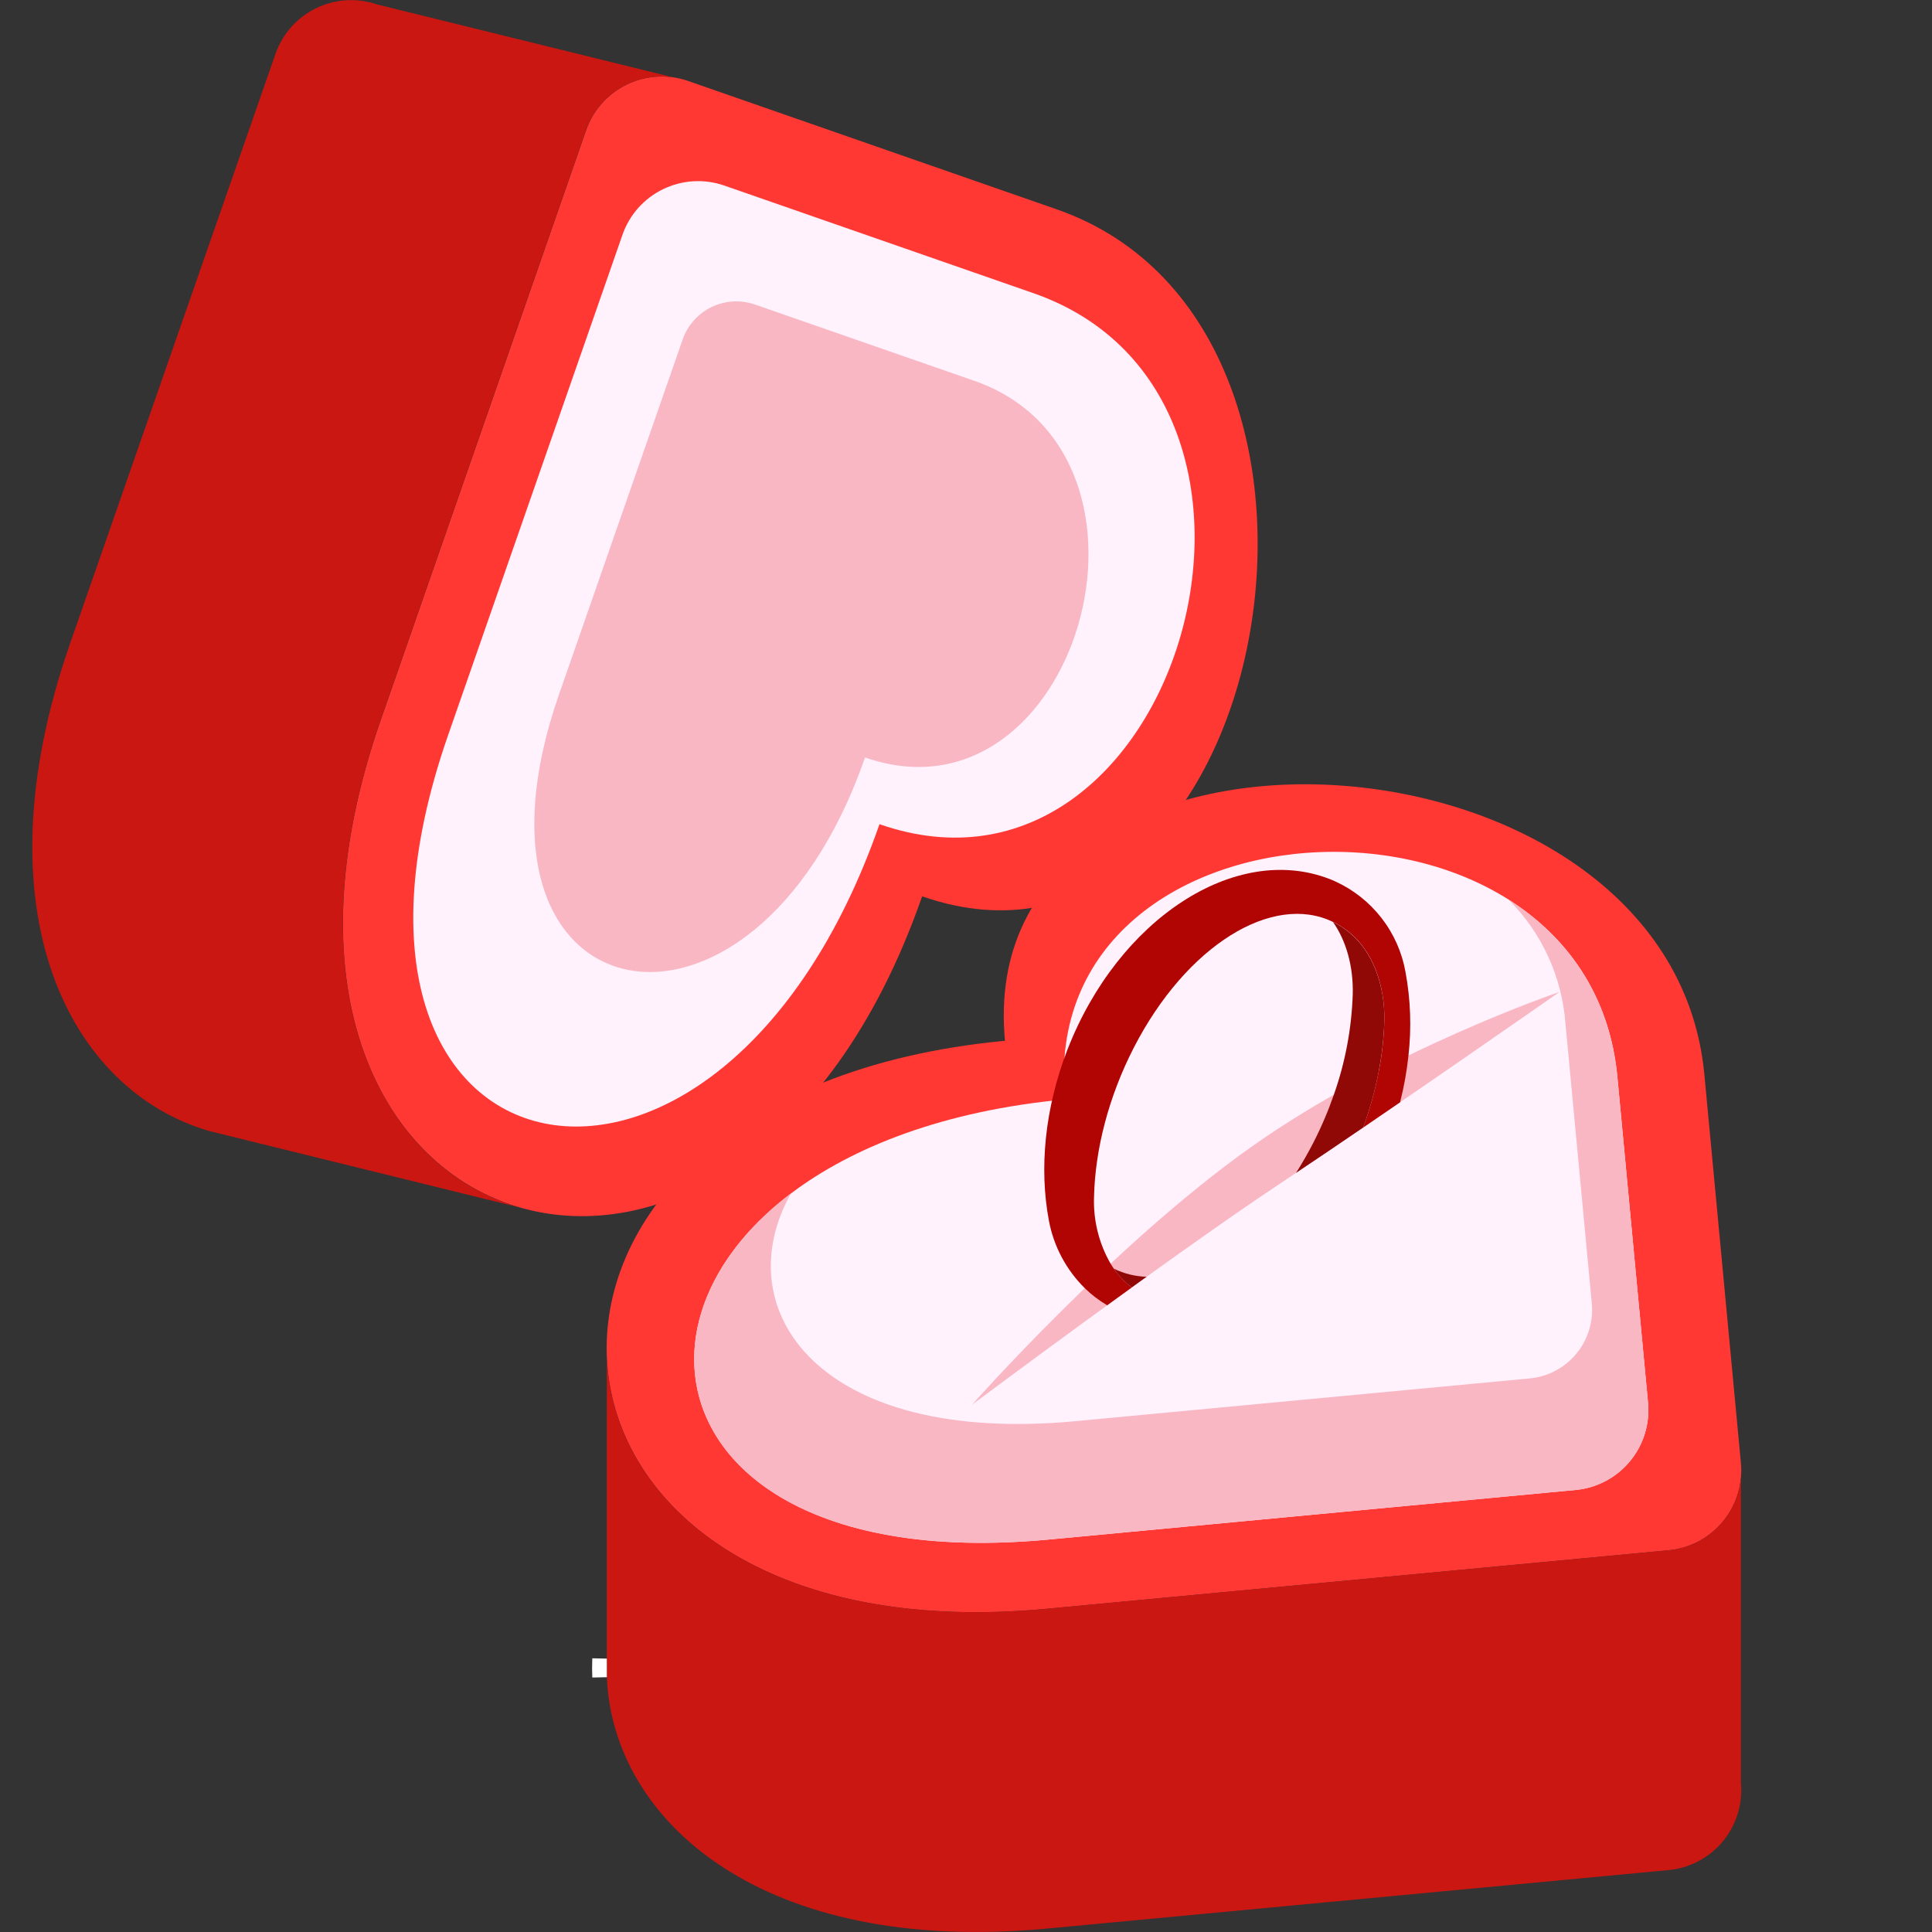
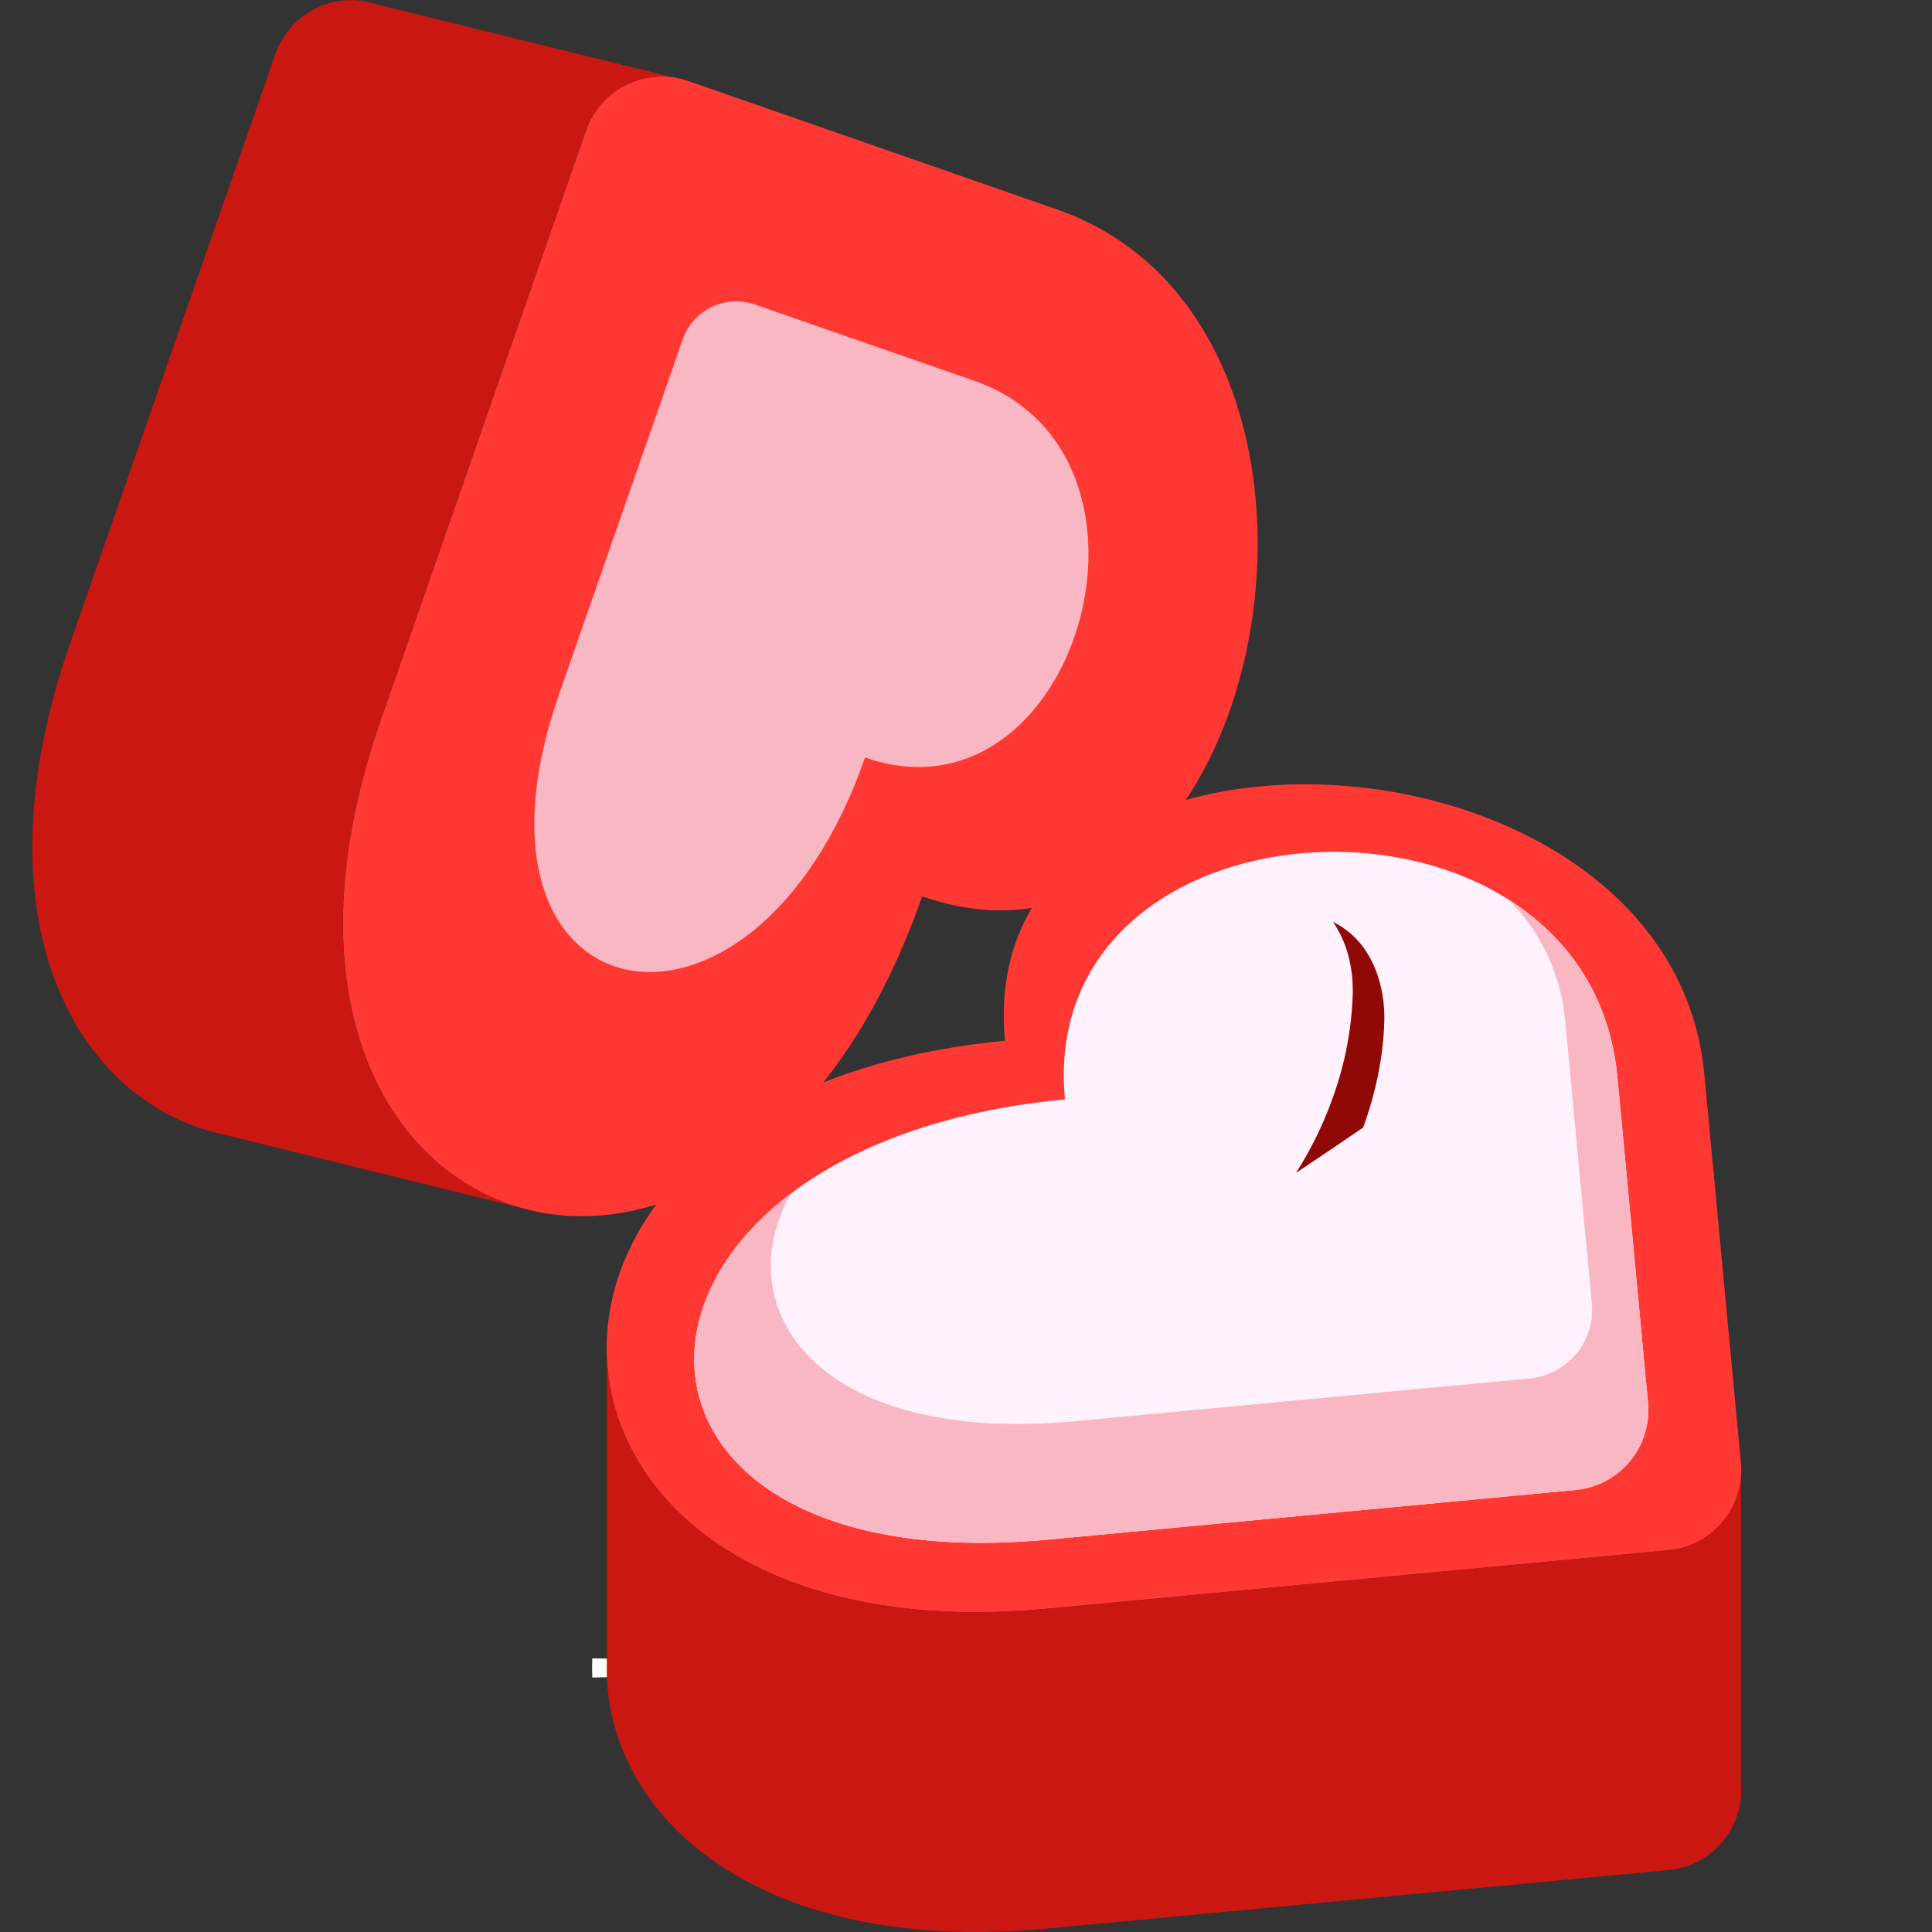
<svg xmlns="http://www.w3.org/2000/svg" width="44" height="44" viewBox="0 0 44 44" fill="none">
  <rect x="0" y="0" width="44" height="44" fill="#333333" stroke="none" />
  <path d="M13.82 37.781V38.19C13.814 38.054 13.814 37.918 13.82 37.781Z" stroke="white" stroke-width="0.662" stroke-miterlimit="10" />
  <path d="M39.648 33.318C39.67 33.557 39.645 33.797 39.575 34.026C39.504 34.256 39.389 34.469 39.236 34.653C39.083 34.838 38.895 34.991 38.684 35.103C38.472 35.215 38.24 35.284 38.001 35.306L23.84 36.639C11.127 37.836 10.176 24.899 22.888 23.703C22.109 15.424 38.035 16.185 38.815 24.465L39.648 33.318Z" fill="#FF3834" />
  <path d="M37.533 31.943C37.555 32.182 37.53 32.423 37.46 32.652C37.389 32.881 37.274 33.094 37.121 33.279C36.968 33.464 36.78 33.617 36.568 33.729C36.356 33.841 36.124 33.91 35.885 33.933L23.875 35.063C12.875 36.094 13.251 26.074 24.254 25.038C23.58 17.872 36.16 17.36 36.835 24.523L37.533 31.943Z" fill="#FFF2FD" />
  <path d="M35.884 33.933L23.873 35.063C15.617 35.836 13.77 30.39 18.01 27.184C16.532 29.832 18.644 32.917 24.497 32.366L34.835 31.393C35.041 31.374 35.241 31.315 35.423 31.218C35.606 31.122 35.767 30.99 35.899 30.831C36.031 30.672 36.13 30.489 36.19 30.291C36.251 30.094 36.272 29.887 36.252 29.681L35.651 23.297C35.569 22.239 35.112 21.244 34.362 20.493C35.691 21.336 36.66 22.675 36.834 24.526L37.532 31.943C37.555 32.182 37.53 32.423 37.459 32.652C37.389 32.882 37.273 33.095 37.12 33.279C36.967 33.464 36.779 33.617 36.567 33.729C36.355 33.841 36.123 33.91 35.884 33.933Z" fill="#F9B7C3" />
  <path d="M38 42.59L23.84 43.922C17.38 44.529 13.957 41.489 13.82 38.194V30.911C13.87 32.124 14.366 33.304 15.296 34.279C16.891 35.951 19.759 37.023 23.84 36.638L38 35.306C38.423 35.267 38.818 35.081 39.119 34.782C39.42 34.482 39.607 34.087 39.648 33.664V40.601C39.67 40.84 39.645 41.081 39.575 41.31C39.504 41.539 39.389 41.752 39.236 41.937C39.083 42.121 38.895 42.274 38.683 42.386C38.471 42.498 38.239 42.567 38 42.59Z" fill="#CA1712" />
  <path d="M15.668 1.843C15.211 1.685 14.71 1.714 14.276 1.925C13.841 2.136 13.507 2.51 13.348 2.967L8.671 16.399C4.469 28.459 16.802 32.474 21.001 20.413C28.855 23.148 31.92 7.501 24.062 4.766L15.668 1.843Z" fill="#FF3834" />
-   <path d="M16.499 4.227C16.273 4.148 16.033 4.114 15.794 4.128C15.554 4.142 15.32 4.203 15.104 4.307C14.888 4.411 14.695 4.557 14.535 4.736C14.376 4.915 14.253 5.124 14.175 5.351L10.205 16.743C6.572 27.18 16.393 29.204 20.03 18.77C26.828 21.141 30.335 9.043 23.533 6.676L16.499 4.227Z" fill="#FFF2FD" />
  <path d="M17.195 6.936C17.034 6.88 16.864 6.856 16.694 6.866C16.524 6.876 16.358 6.919 16.204 6.993C16.051 7.068 15.914 7.171 15.801 7.299C15.688 7.426 15.601 7.574 15.546 7.735L12.732 15.813C10.154 23.217 17.124 24.655 19.701 17.251C24.523 18.93 27.006 10.35 22.187 8.672L17.195 6.936Z" fill="#F9B7C3" />
  <path d="M6.274 1.227L1.595 14.659C-0.538 20.787 1.595 24.837 4.764 25.758L11.836 27.5C10.669 27.162 9.642 26.398 8.919 25.262C7.675 23.313 7.319 20.272 8.668 16.401L13.344 2.969C13.483 2.569 13.758 2.229 14.121 2.008C14.484 1.788 14.912 1.701 15.332 1.762L8.594 0.103C8.137 -0.055 7.636 -0.025 7.202 0.185C6.767 0.396 6.433 0.77 6.274 1.227Z" fill="#CA1712" />
-   <path d="M22.139 31.99C22.139 31.99 25.375 28.329 28.498 26.119C31.621 23.91 35.518 22.59 35.518 22.59C35.518 22.59 31.489 25.405 29.101 26.99C26.712 28.575 22.139 31.99 22.139 31.99Z" fill="#F9B7C3" />
-   <path d="M32.01 22.14C31.931 21.691 31.743 21.268 31.463 20.907C31.183 20.547 30.82 20.26 30.405 20.071C30.365 20.052 30.323 20.035 30.281 20.019C28.14 19.188 25.469 20.927 24.311 23.903C23.788 25.252 23.666 26.624 23.888 27.798C23.996 28.382 24.282 28.919 24.705 29.337C24.858 29.487 25.03 29.618 25.215 29.727L25.776 29.321L25.725 29.281C25.623 29.198 25.53 29.105 25.448 29.002C25.434 28.984 25.421 28.967 25.408 28.949C25.393 28.931 25.38 28.913 25.368 28.894C25.342 28.858 25.317 28.819 25.293 28.779C25.025 28.315 24.895 27.784 24.916 27.248C24.942 26.182 25.244 24.984 25.823 23.857C27.02 21.53 28.983 20.325 30.361 20.998C30.367 21 30.373 21.002 30.378 21.005L30.39 21.011C30.41 21.021 30.429 21.031 30.449 21.042C30.515 21.079 30.578 21.119 30.639 21.163C30.666 21.183 30.692 21.203 30.719 21.224C31.257 21.654 31.547 22.428 31.527 23.254C31.517 23.631 31.476 24.006 31.405 24.376C31.322 24.82 31.201 25.256 31.044 25.68L31.886 25.104C31.975 24.754 32.039 24.398 32.077 24.039C32.148 23.406 32.126 22.766 32.01 22.14Z" fill="#B10503" />
-   <path d="M25.368 28.894C25.601 29.007 25.854 29.07 26.112 29.078L25.776 29.32L25.725 29.281C25.623 29.198 25.53 29.104 25.448 29.002C25.434 28.984 25.421 28.966 25.408 28.948L25.368 28.894Z" fill="#900906" />
  <path d="M31.527 23.255C31.516 23.632 31.475 24.007 31.404 24.377C31.321 24.821 31.2 25.257 31.044 25.68C30.512 26.042 29.991 26.395 29.516 26.712C29.653 26.497 29.783 26.271 29.906 26.033C30.089 25.677 30.247 25.308 30.378 24.93C30.638 24.193 30.783 23.42 30.808 22.638C30.823 22.021 30.665 21.435 30.357 20.996L30.374 21.005L30.386 21.011C30.406 21.02 30.425 21.03 30.445 21.042C30.511 21.077 30.574 21.118 30.634 21.163C30.662 21.183 30.688 21.202 30.715 21.224C31.256 21.656 31.546 22.43 31.527 23.255Z" fill="#900906" />
</svg>